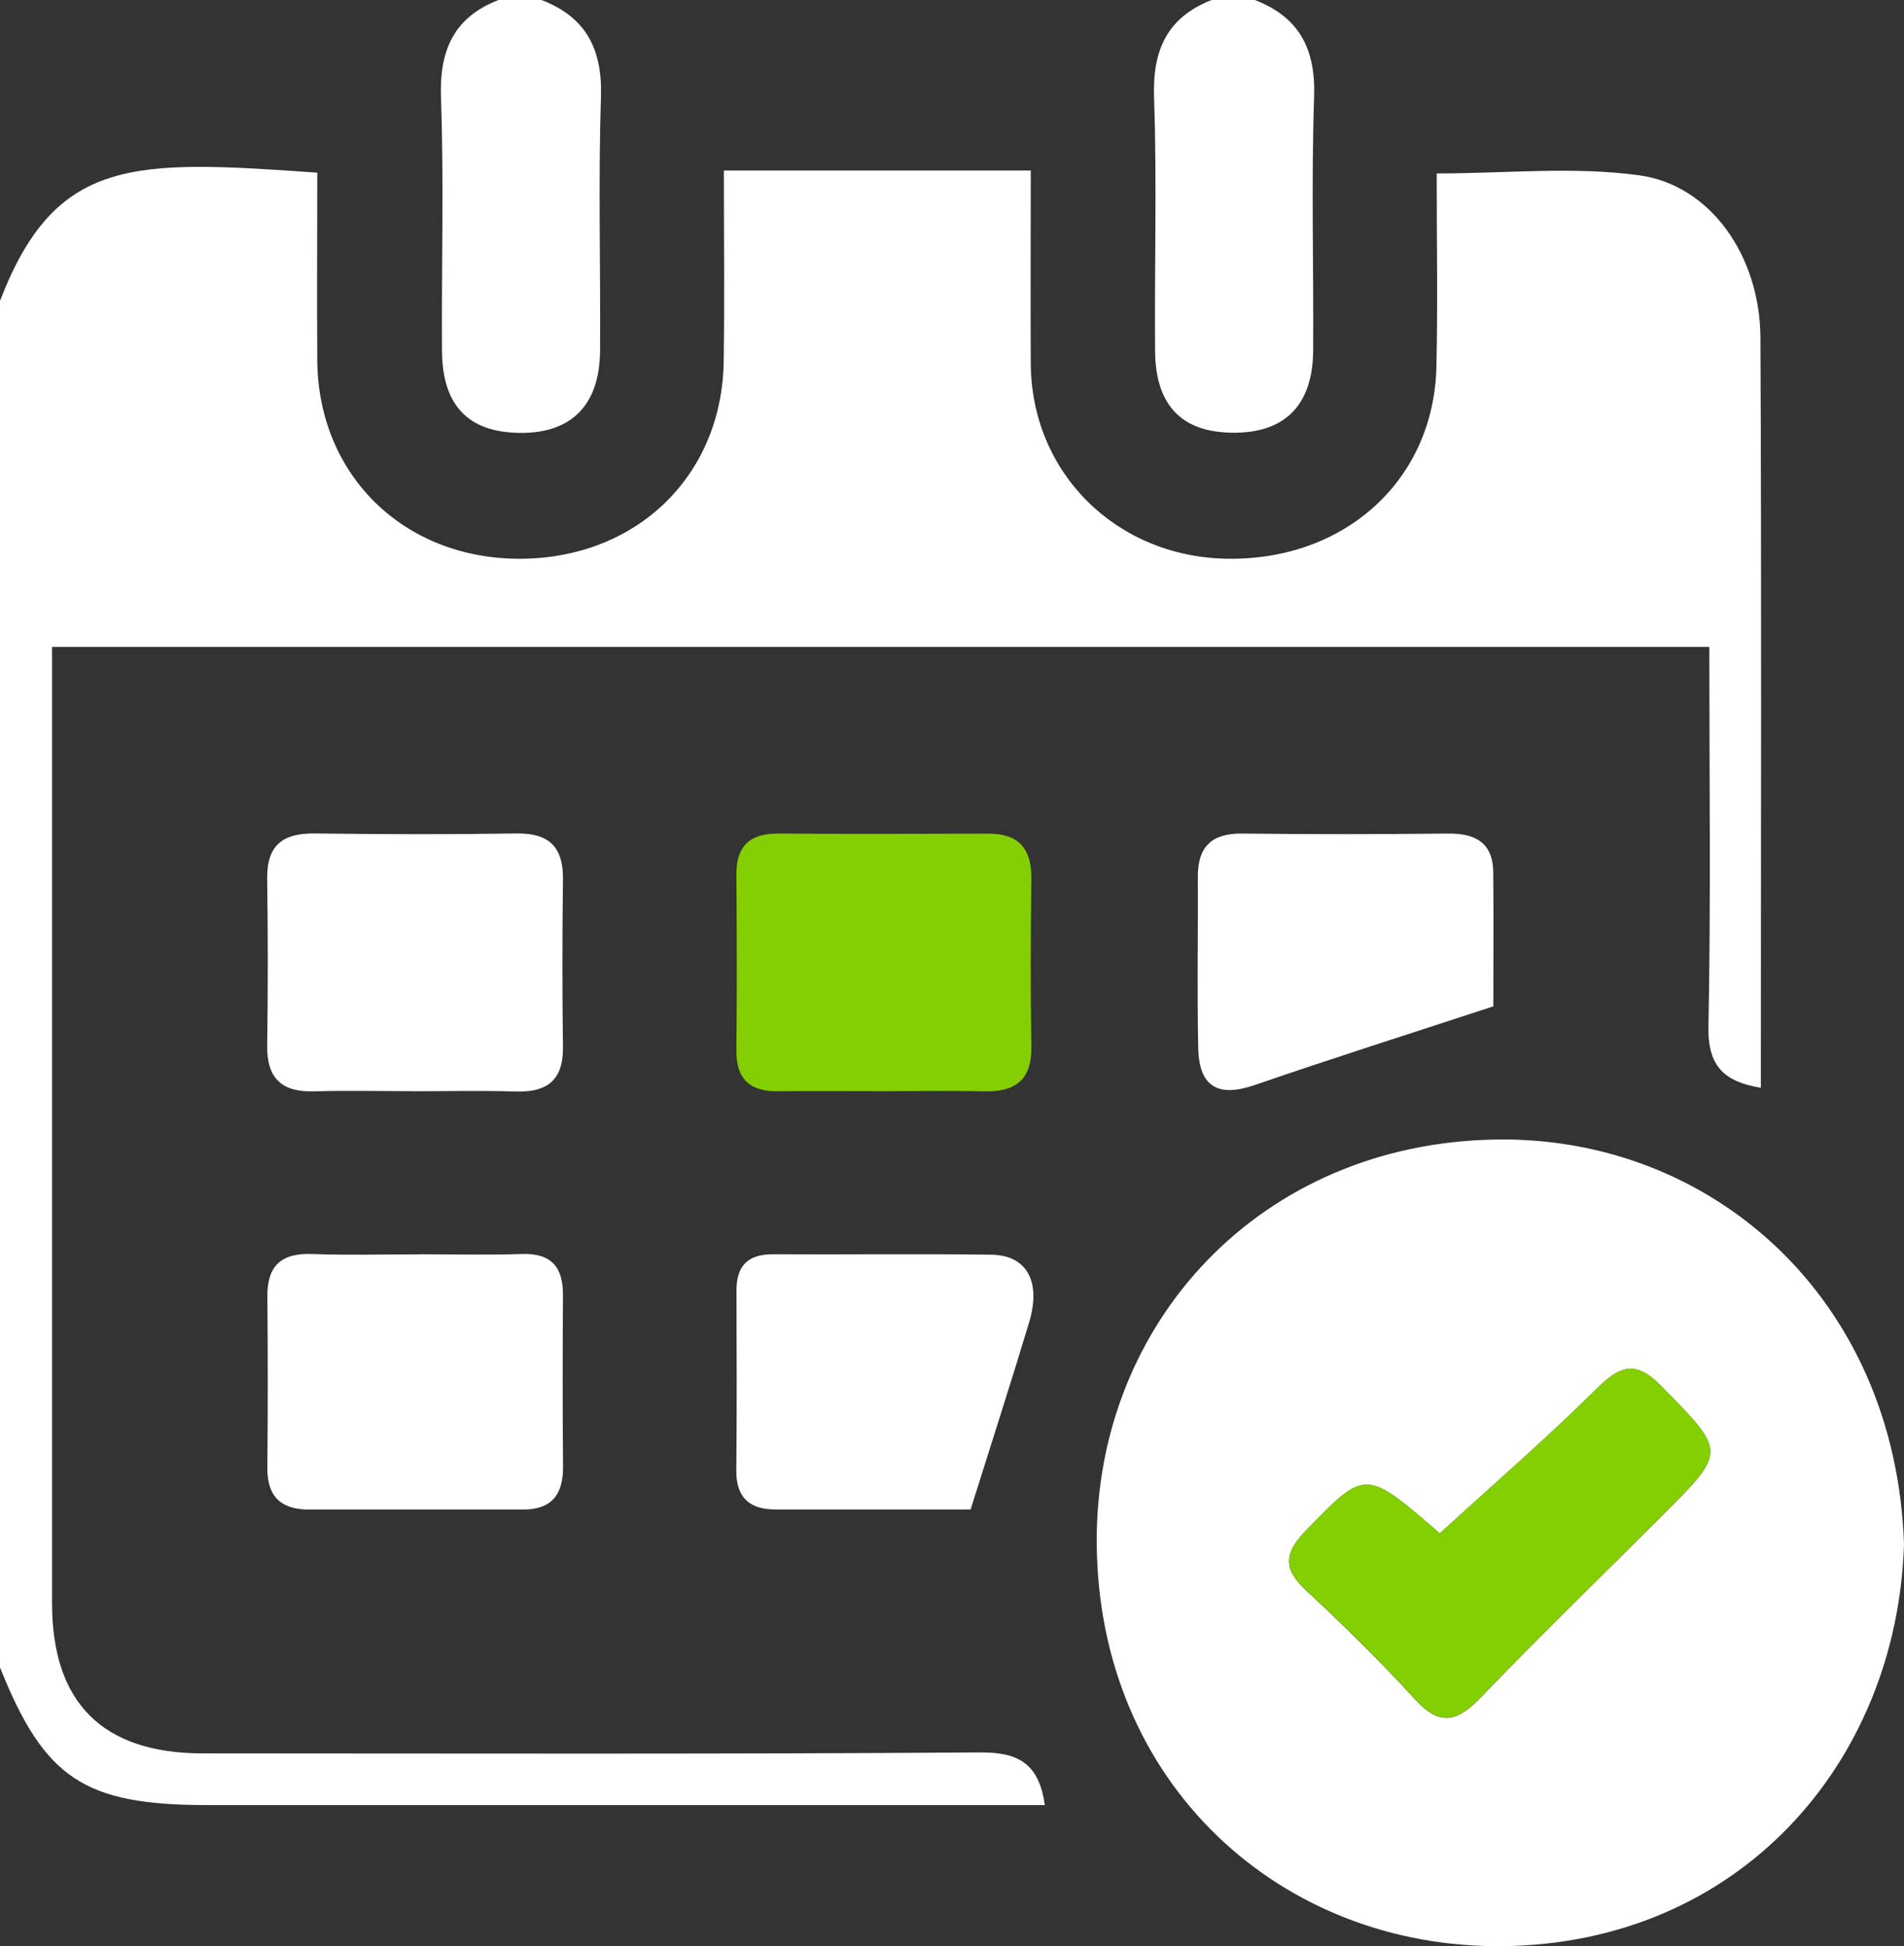
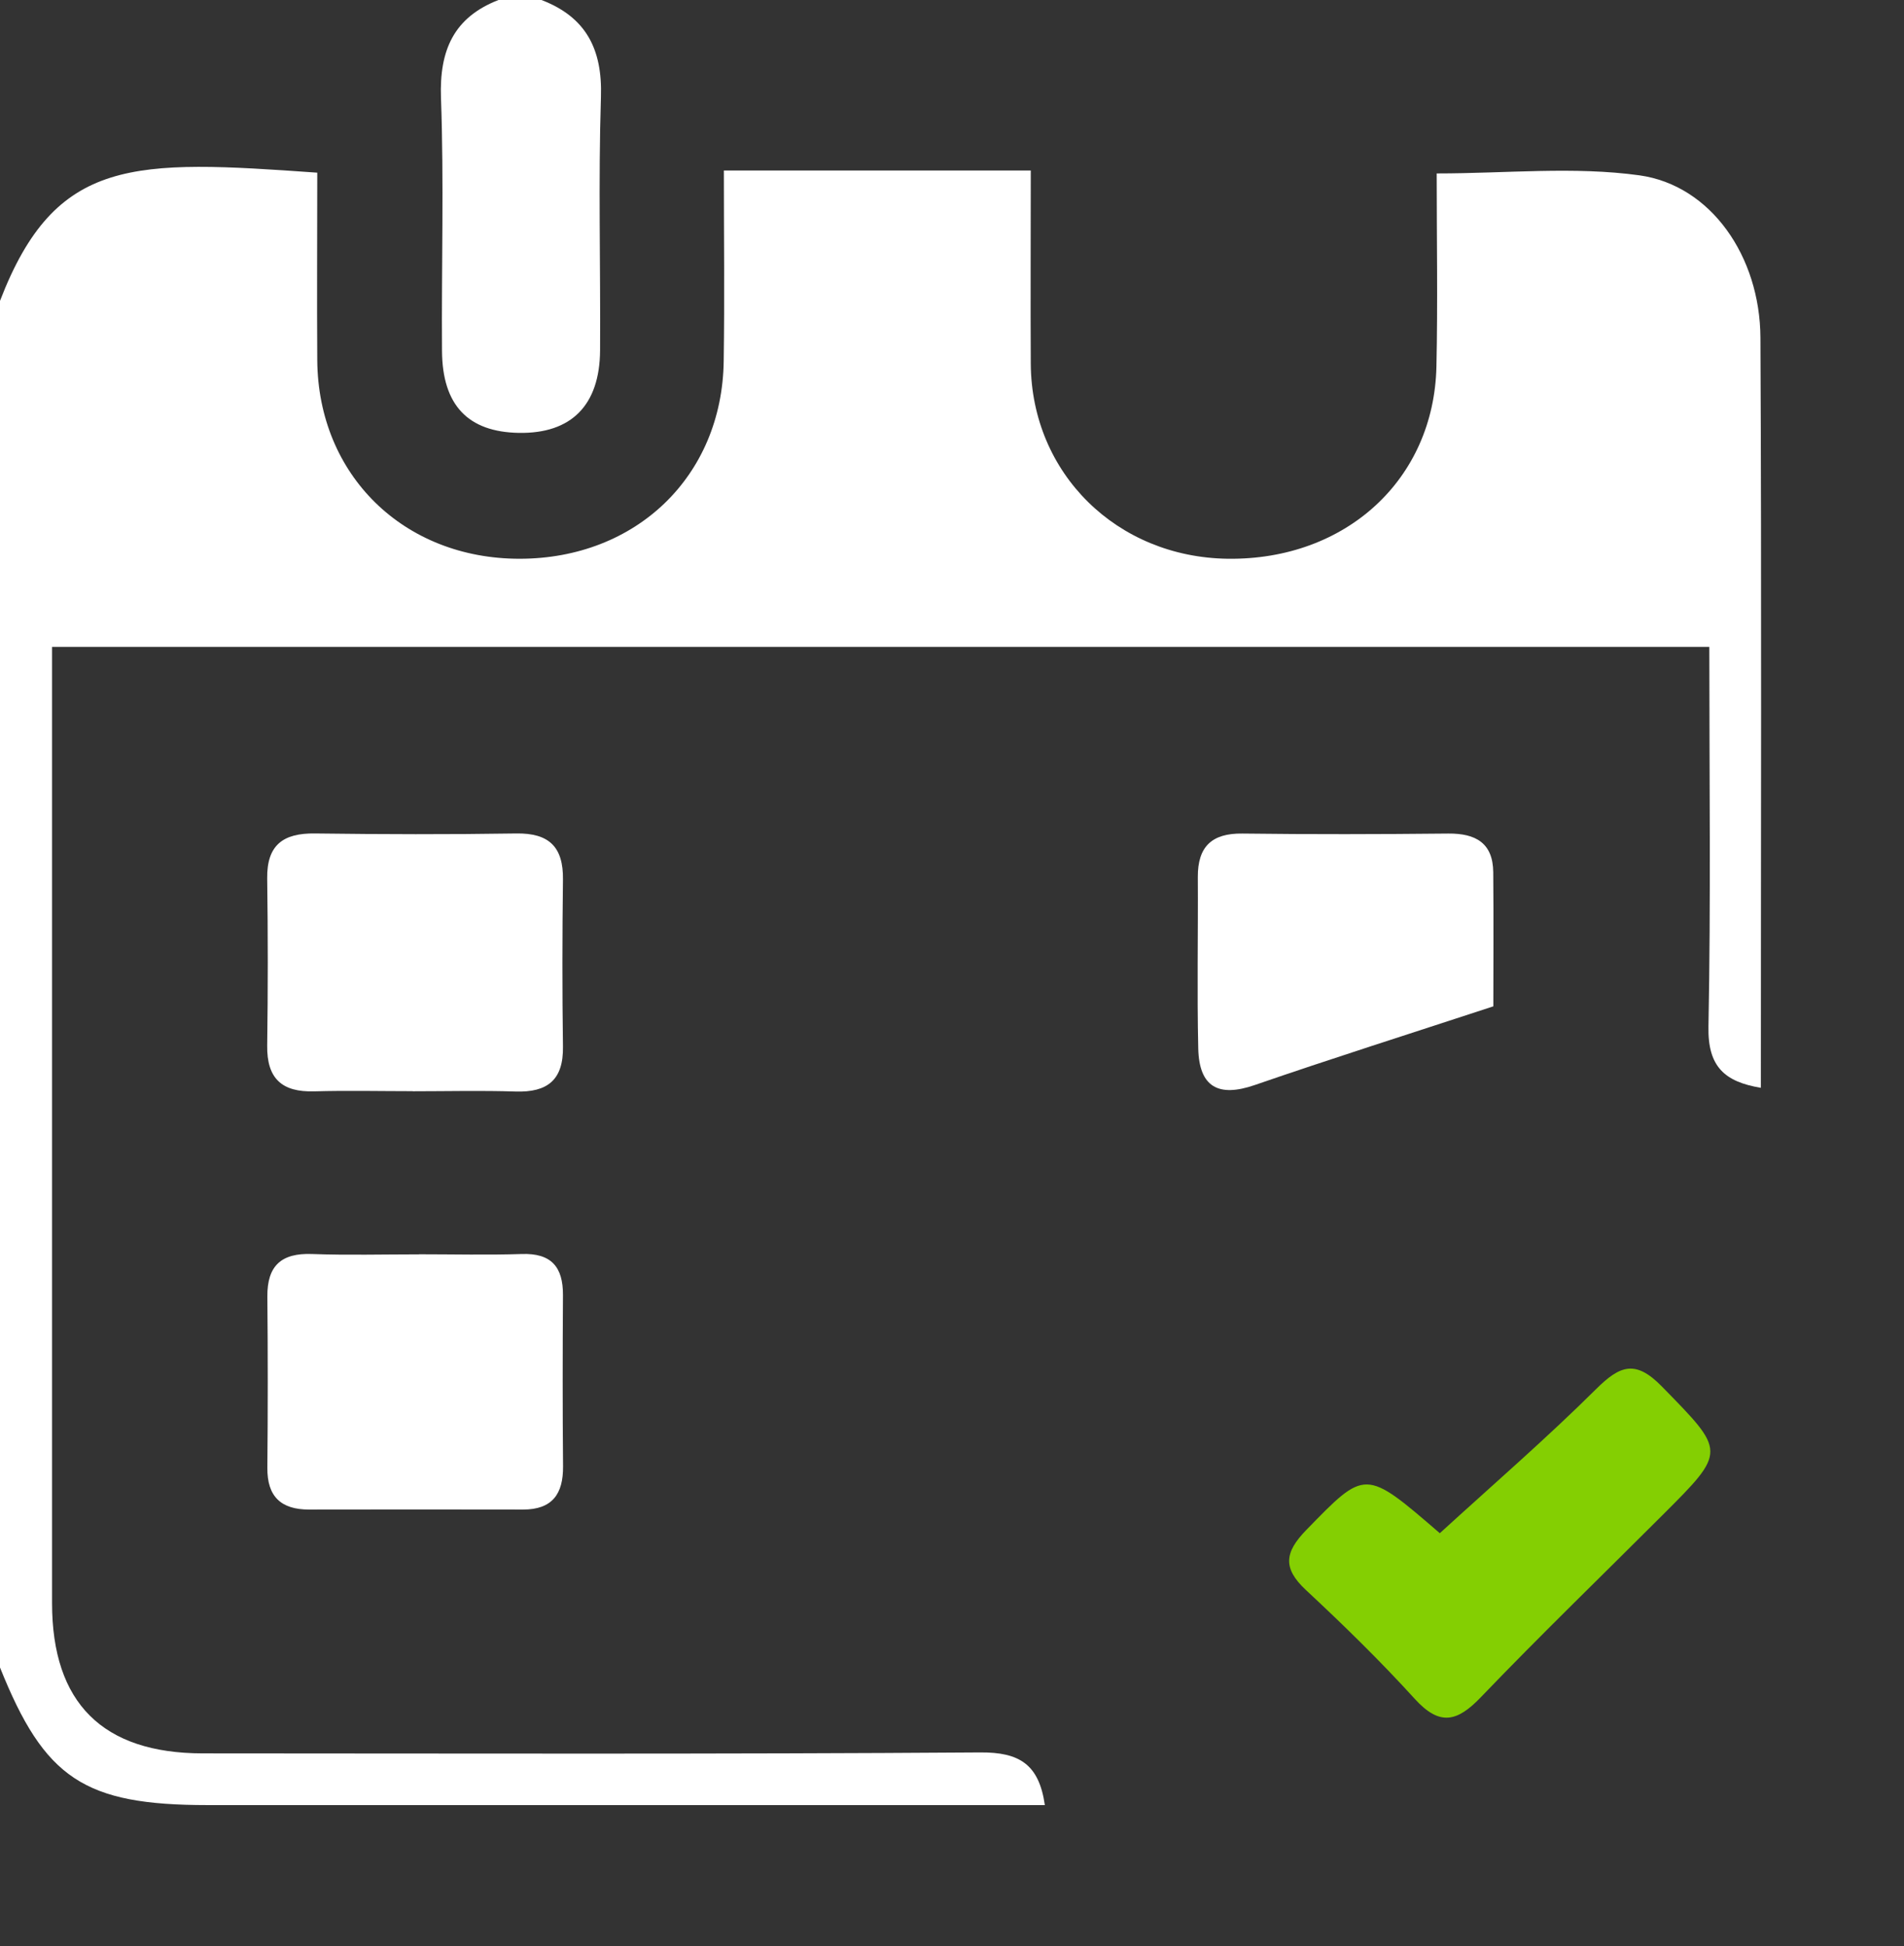
<svg xmlns="http://www.w3.org/2000/svg" id="Layer_2" data-name="Layer 2" viewBox="0 0 220.55 225.42">
  <rect x="0" y="0" width="220.55" height="225.42" fill="#333333" stroke="none" />
  <defs>
    <style> .cls-1 { fill: #fff; } .cls-2 { fill: #84cf02; } </style>
  </defs>
  <g id="Layer_1-2" data-name="Layer 1">
    <g>
      <path class="cls-1" d="M0,34.85c6.46-16.78,15.51-16.35,36.75-14.85,0,7.21-.05,14.47,0,21.73,.1,13.31,10.02,23,23.45,22.99,13.5-.01,23.44-9.57,23.63-22.86,.11-7.26,.02-14.53,.02-22.11h35.55c0,7.57-.04,14.99,0,22.4,.09,12.69,9.97,22.41,22.84,22.57,13.66,.16,23.87-9.18,24.15-22.28,.16-7.44,.03-14.89,.03-22.35,8.07,0,15.91-.83,23.49,.22,8.28,1.16,13.96,9.39,14.01,18.79,.14,28.86,.05,57.73,.05,86.9-4.2-.7-6.16-2.45-6.07-7.08,.28-14.56,.1-29.12,.1-43.99H6.03c0,1.58,0,3.17,0,4.75,0,35.34,0,70.68,0,106.01,0,11.56,5.86,17.39,17.45,17.4,30.03,.01,60.05,.1,90.08-.11,4.49-.03,6.79,1.35,7.47,6.1h-5.4c-30.52,0-61.05,0-91.57,0-14.3,0-18.9-3.05-24.06-15.94V34.85Z" />
      <path class="cls-1" d="M62.72,0c5.17,1.98,7.07,5.7,6.89,11.23-.31,9.78-.04,19.57-.1,29.35-.04,6.38-3.35,9.66-9.4,9.56-5.88-.1-8.87-3.19-8.91-9.48-.07-9.78,.23-19.58-.12-29.35-.19-5.48,1.47-9.29,6.66-11.31h4.98Z" />
-       <path class="cls-1" d="M145.35,0c5.16,1.99,7.06,5.68,6.87,11.22-.33,9.77-.05,19.57-.11,29.35-.03,6.38-3.3,9.63-9.39,9.55-5.85-.07-8.88-3.19-8.92-9.48-.08-9.78,.22-19.58-.12-29.35-.19-5.48,1.51-9.28,6.69-11.3h4.98Z" />
-       <path class="cls-1" d="M220.55,178.86c-.81,25.42-19.16,46.25-46.47,46.56-25.62,.29-46.93-18.75-47.04-46.82-.1-25.37,18.95-46.21,46.31-46.61,24.75-.37,46.22,18.17,47.2,46.88Zm-53.78-1.26c-8.68-7.5-8.58-7.41-15.46-.36-2.51,2.57-2.77,4.41-.05,6.94,4.35,4.06,8.62,8.23,12.63,12.63,2.88,3.16,4.89,2.66,7.64-.2,6.87-7.16,14.01-14.07,21.03-21.08,7.48-7.48,7.34-7.34-.05-14.91-3.04-3.12-4.84-2.47-7.62,.29-5.74,5.7-11.88,11-18.11,16.7Z" />
      <path class="cls-1" d="M47.81,126.39c-3.81,0-7.61-.09-11.42,.02-3.74,.11-5.49-1.49-5.44-5.3,.09-6.45,.09-12.91,0-19.36-.05-3.88,1.85-5.26,5.53-5.21,7.78,.1,15.56,.12,23.33,0,3.8-.06,5.45,1.57,5.4,5.33-.08,6.45-.09,12.91,0,19.36,.06,3.87-1.8,5.32-5.5,5.2-3.97-.13-7.94-.03-11.91-.03Z" />
      <path class="cls-1" d="M48.53,145.28c3.97,0,7.94,.1,11.9-.03,3.42-.12,4.8,1.49,4.78,4.76-.04,6.61-.05,13.22,.01,19.83,.03,3.21-1.25,5.01-4.63,5.01-8.26-.02-16.52-.01-24.79,0-3.25,0-4.86-1.5-4.83-4.84,.06-6.61,.06-13.22,0-19.83-.03-3.57,1.61-5.06,5.17-4.93,4.13,.15,8.26,.04,12.39,.04Z" />
-       <path class="cls-2" d="M102.07,126.39c-3.97,0-7.94-.04-11.91,.01-3.26,.04-4.9-1.36-4.86-4.75,.07-6.78,.05-13.57,0-20.35-.02-3.35,1.59-4.77,4.87-4.75,8.11,.06,16.21,.03,24.32,.01,3.56,0,5.02,1.77,4.98,5.26-.09,6.45-.11,12.91,0,19.36,.07,3.9-1.84,5.32-5.5,5.23-3.97-.1-7.94-.02-11.91-.02Z" />
-       <path class="cls-1" d="M112.43,174.84c-7.1,0-14.85,0-22.61,0-3,0-4.56-1.38-4.53-4.54,.07-6.94,.04-13.89,.02-20.83,0-2.88,1.33-4.2,4.24-4.19,8.43,.05,16.86-.07,25.29,.05,4.12,.06,5.79,3.12,4.36,7.87-2.13,7.07-4.4,14.09-6.77,21.64Z" />
      <path class="cls-1" d="M172.99,116.56c-9.94,3.26-18.84,6.08-27.65,9.12-4.18,1.44-6.43,.26-6.54-4.22-.15-6.62-.01-13.25-.05-19.87-.02-3.52,1.61-5.09,5.17-5.04,7.95,.1,15.89,.08,23.84,0,3.16-.03,5.18,1.08,5.21,4.48,.05,5.61,.01,11.21,.01,15.54Z" />
      <path class="cls-2" d="M166.78,177.59c6.24-5.7,12.37-11,18.11-16.7,2.78-2.76,4.57-3.41,7.62-.29,7.39,7.57,7.54,7.44,.05,14.91-7.02,7.02-14.16,13.92-21.03,21.08-2.74,2.86-4.76,3.36-7.64,.2-4-4.4-8.27-8.57-12.63-12.63-2.71-2.53-2.45-4.37,.05-6.94,6.87-7.05,6.77-7.14,15.46,.36Z" />
    </g>
  </g>
</svg>